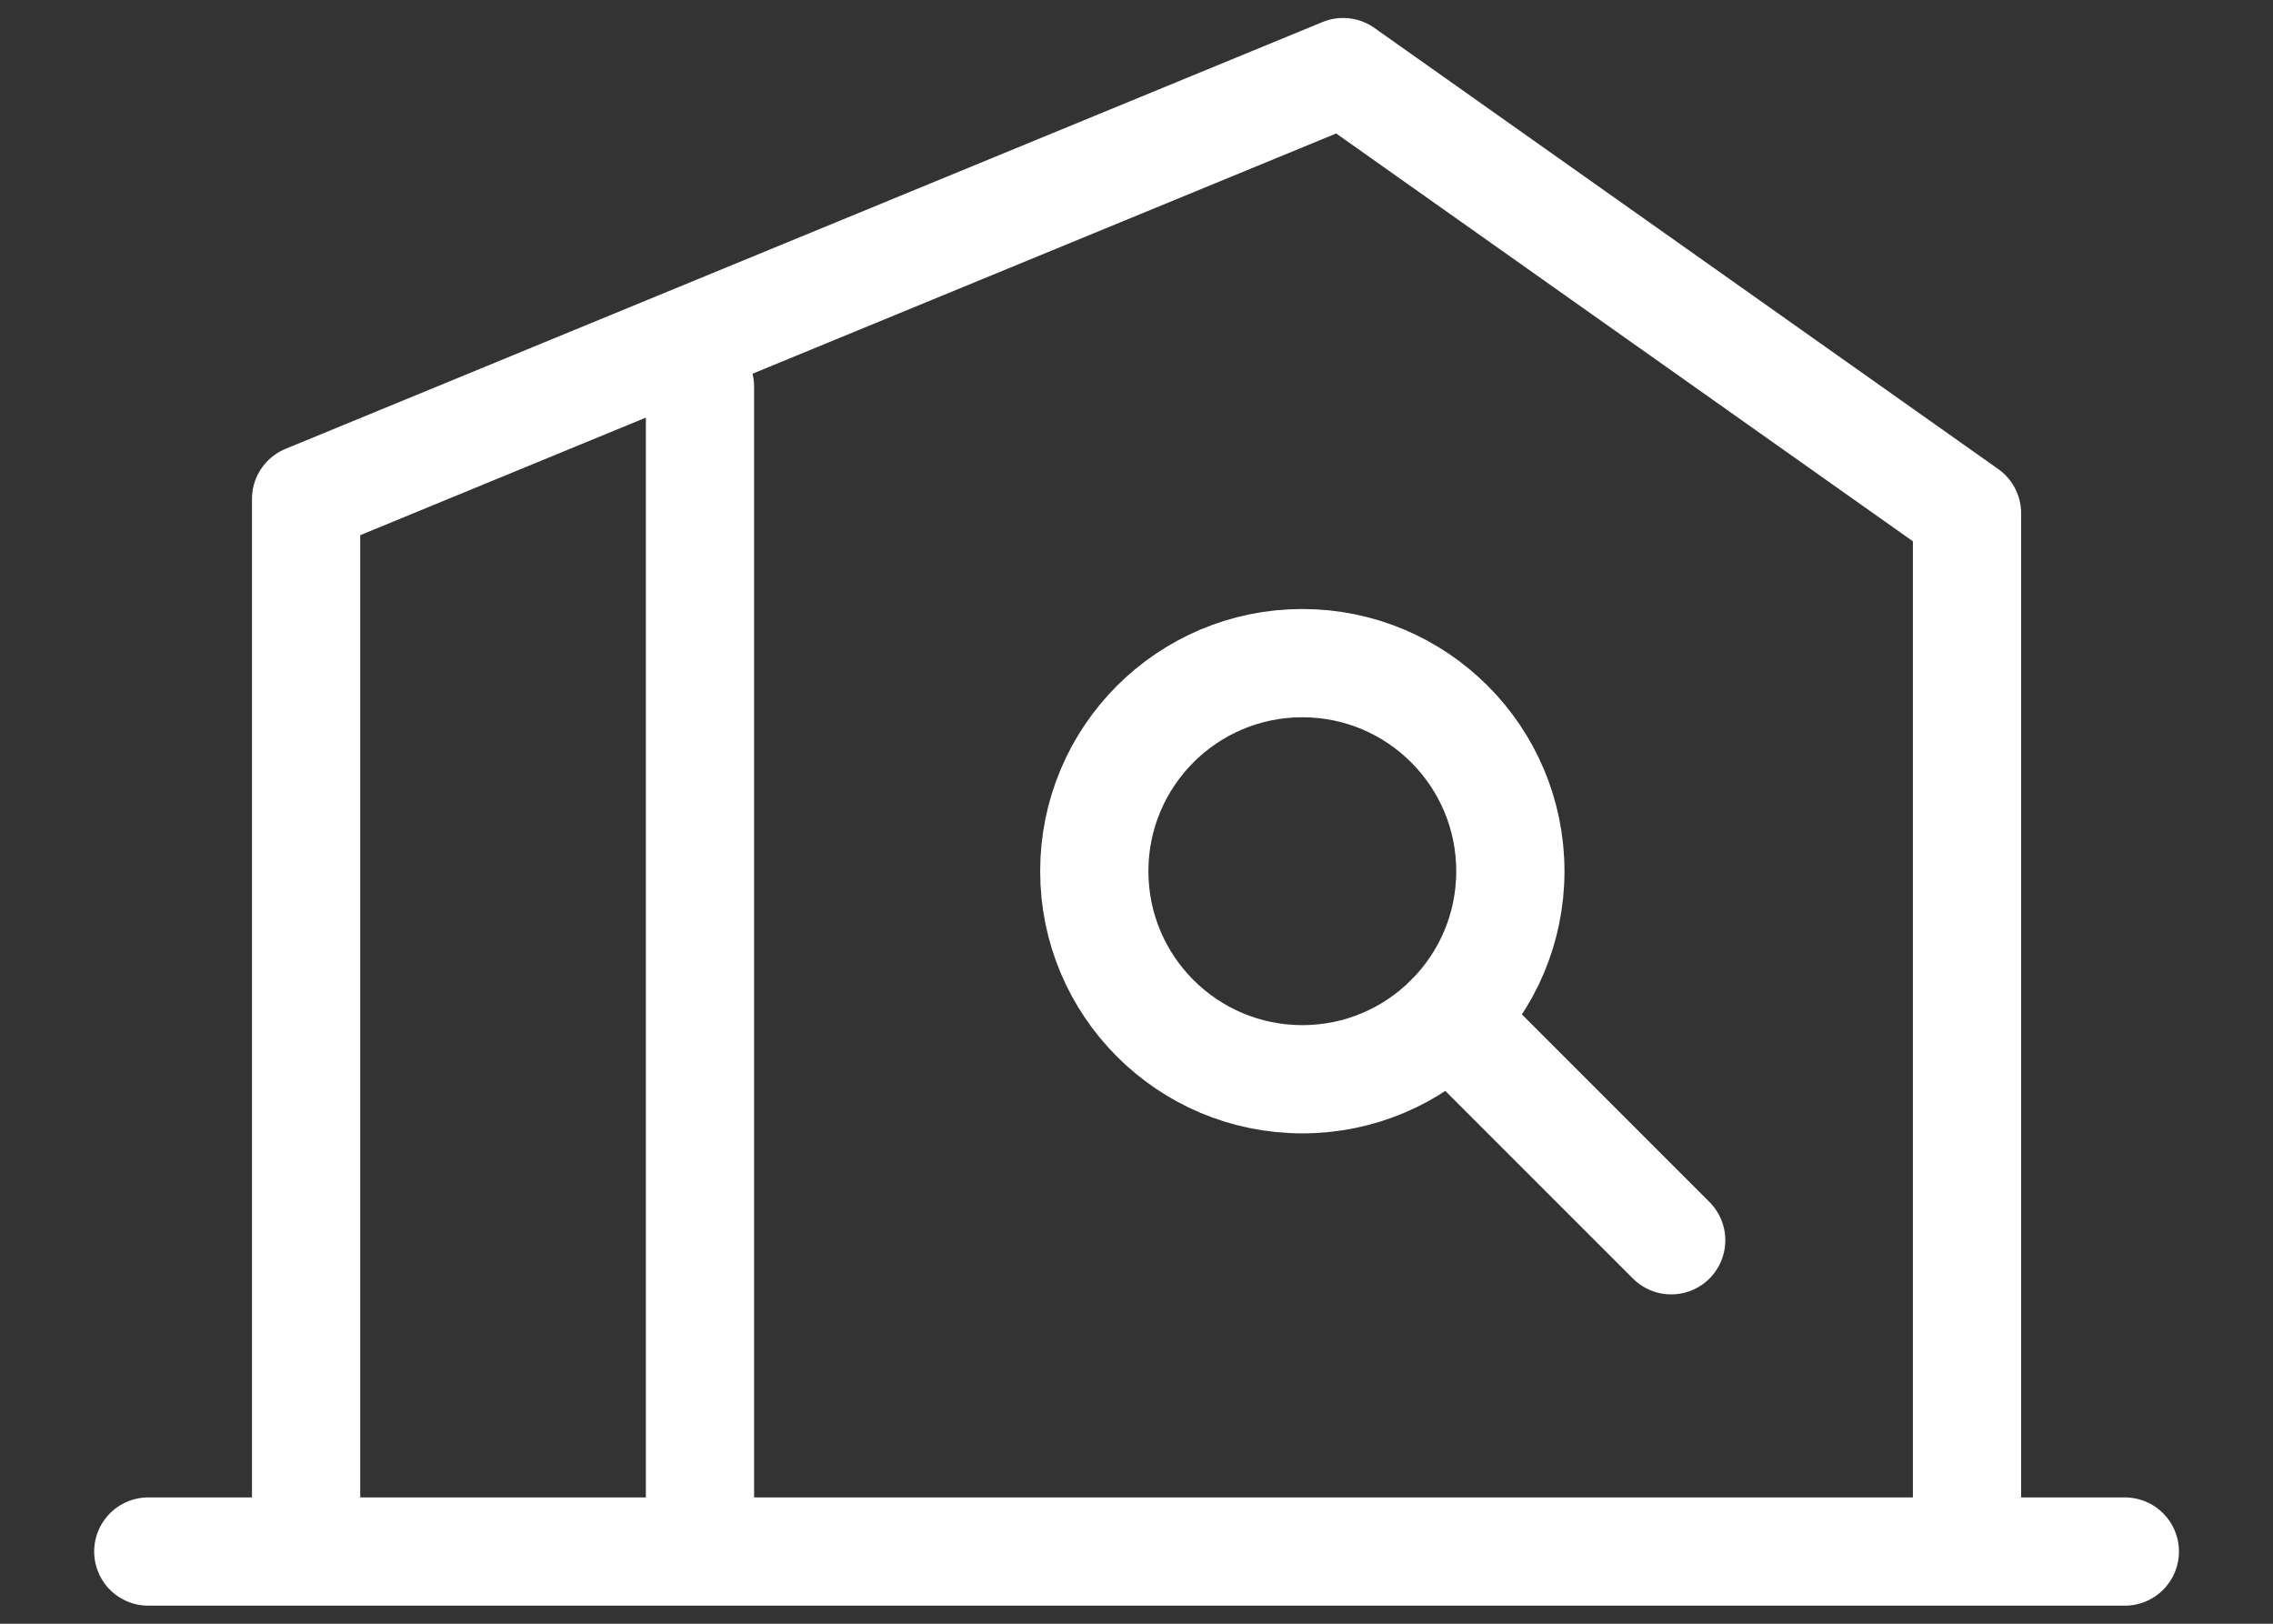
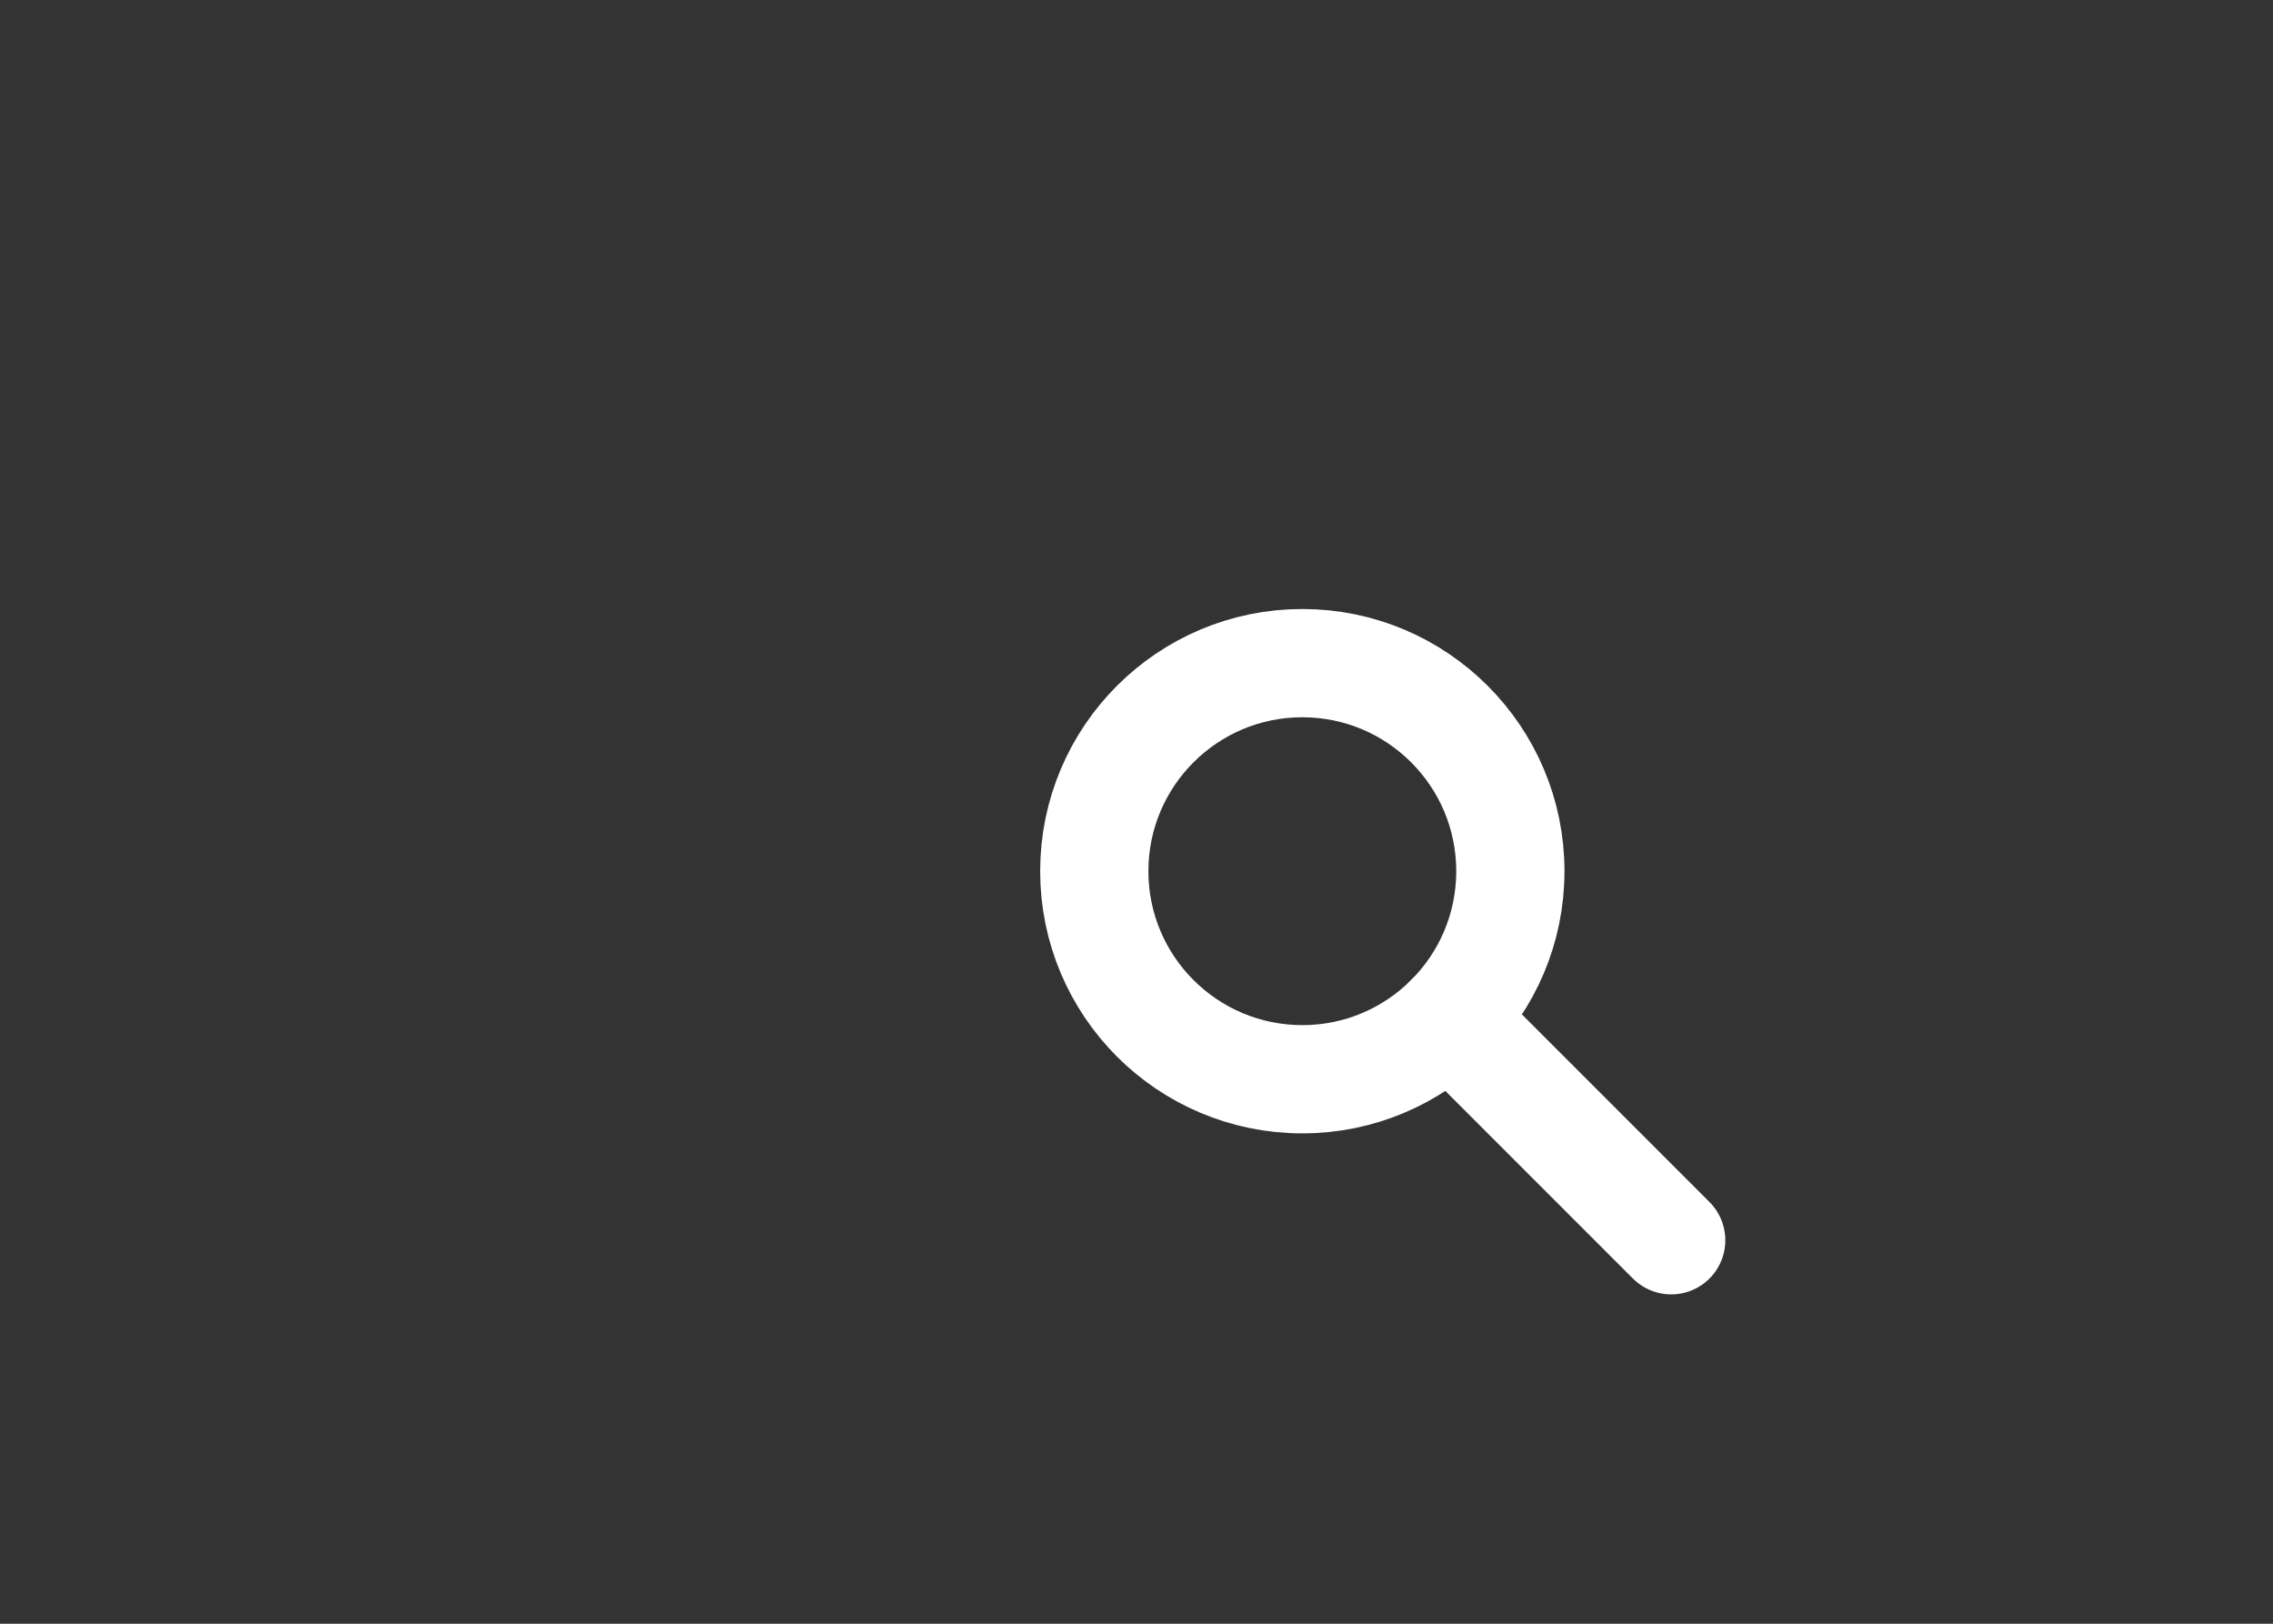
<svg xmlns="http://www.w3.org/2000/svg" width="42" height="30" viewBox="0 0 42 30">
  <rect x="0" y="0" width="42" height="30" fill="#333333" stroke="none" />
  <defs>
    <clipPath id="a">
      <path fill="none" stroke="#fff" stroke-width="2" d="M0 0h42v30H0z" data-name="長方形 8935" />
    </clipPath>
  </defs>
  <g fill="none" stroke="#fff" stroke-linecap="round" stroke-width="2" data-name="グループ 16789">
-     <path stroke-linejoin="round" d="M39.262 28.666H2.74" data-name="線 1659" />
-     <path stroke-linejoin="round" d="M36.346 28.494V9.483L24.818 1.332 5.656 9.218v19.276" data-name="パス 154477" />
-     <path stroke-linejoin="round" d="M12.934 28.016V7.146" data-name="線 1660" />
    <g data-name="グループ 16791" transform="translate(20.22 12.252)">
      <circle cx="3.844" cy="3.844" r="3.844" data-name="楕円形 474" />
      <path d="m6.56 6.563 4.1 4.1" data-name="線 1661" />
    </g>
  </g>
</svg>